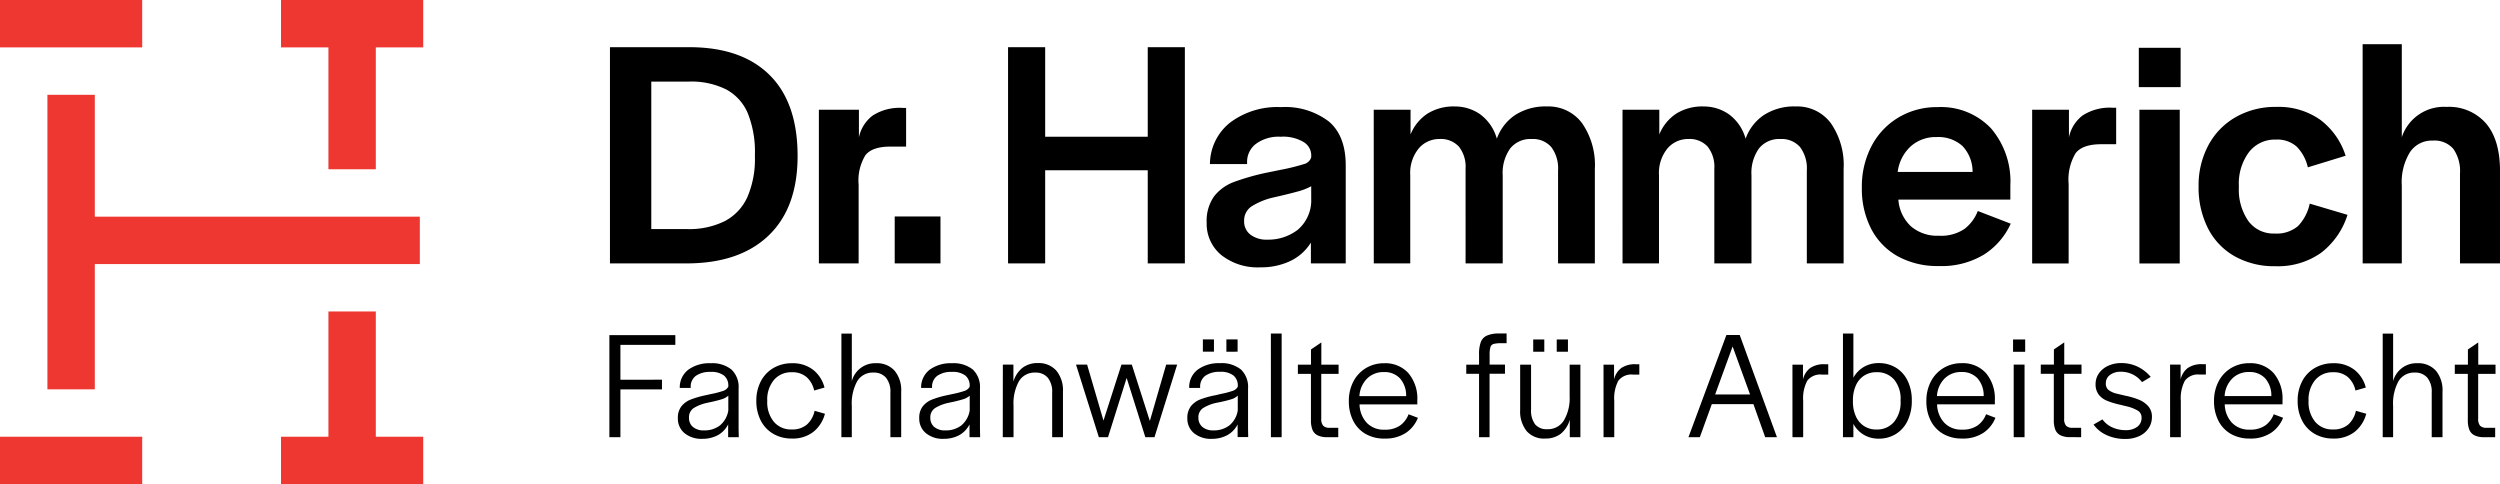
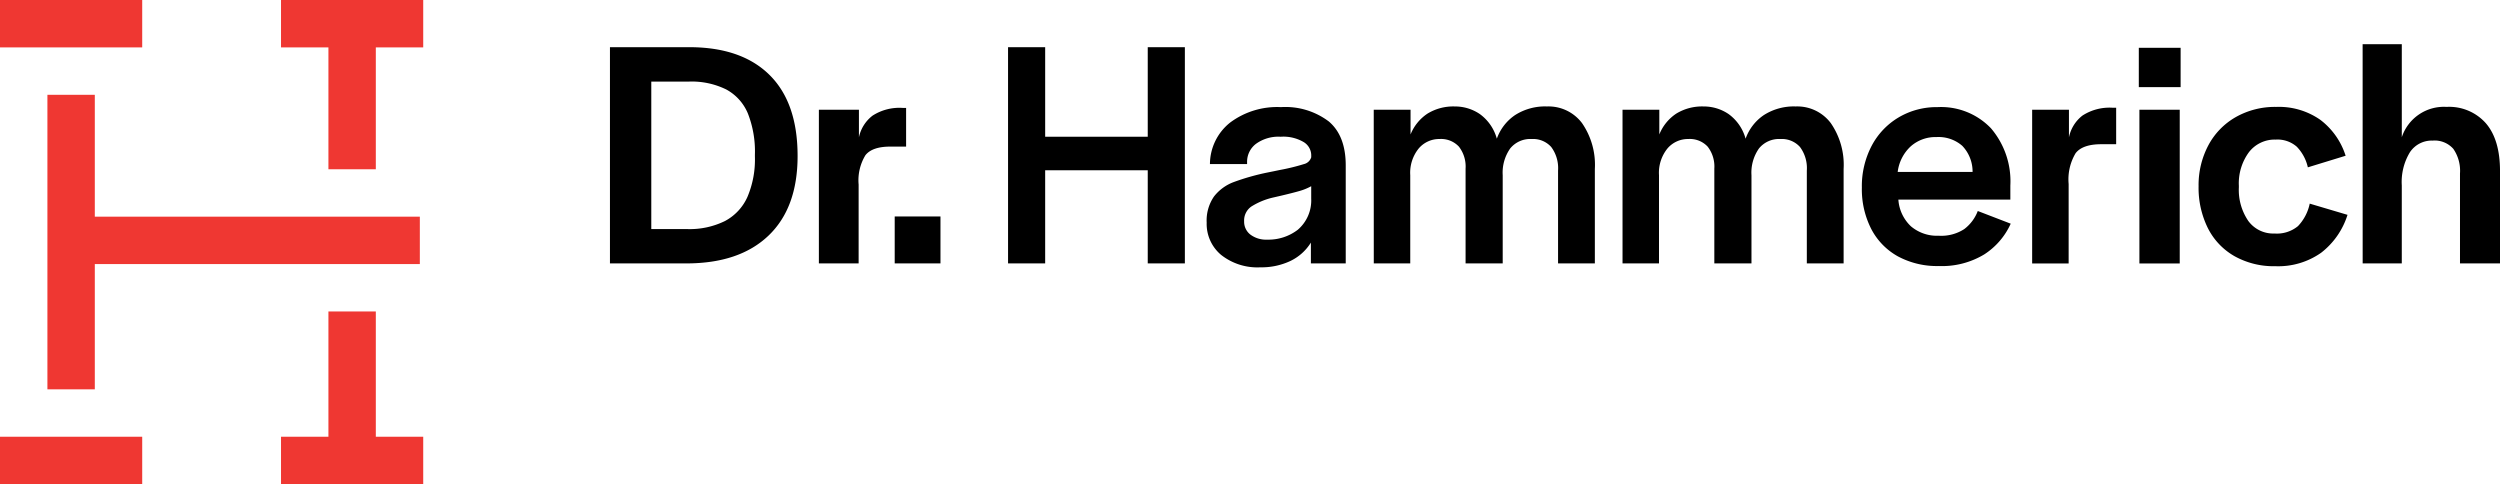
<svg xmlns="http://www.w3.org/2000/svg" width="338.24" height="65.506" viewBox="0 0 338.24 65.506">
  <g id="Gruppe_108" data-name="Gruppe 108" transform="translate(-575.446 -423.302)">
    <path id="Pfad_230" data-name="Pfad 230" d="M57.26,0H38.02V6.413H57.26V0ZM19.24,0H0V6.413H6.413v16.95h6.413V6.413H19.24V0ZM44.433,12.827V29.776H.458v6.412H44.433V52.68h6.413V12.827H44.433ZM6.413,42.6V59.092H0v6.414H19.24V59.092H12.826V42.6H6.413ZM57.26,59.092H38.02v6.414H57.26V59.093Z" transform="translate(632.706 488.807) rotate(180)" fill="#ef3732" />
-     <path id="Pfad_228" data-name="Pfad 228" d="M2.576-28.11H11.5v1.32H4.068v4.713H9.692v1.309H4.068V-14.3H2.576ZM15.17-14.078a3.593,3.593,0,0,1-2.437-.773,2.545,2.545,0,0,1-.891-2.019,2.5,2.5,0,0,1,.479-1.605,3,3,0,0,1,1.251-.914,12.788,12.788,0,0,1,1.988-.58q.416-.083.7-.155a12.683,12.683,0,0,0,1.676-.426,1.225,1.225,0,0,0,.73-.579v-.111a1.728,1.728,0,0,0-.587-1.4,2.806,2.806,0,0,0-1.824-.491,3.278,3.278,0,0,0-1.962.52,1.8,1.8,0,0,0-.715,1.558v.091H12.1a3,3,0,0,1,1.164-2.474,4.819,4.819,0,0,1,3-.868,4.156,4.156,0,0,1,2.828.852,3.25,3.25,0,0,1,.967,2.573v5.4l.023,1.178H18.644v-1.73a3.385,3.385,0,0,1-1.458,1.494A4.39,4.39,0,0,1,15.17-14.078Zm.2-1.14a3.409,3.409,0,0,0,2.166-.674,3.278,3.278,0,0,0,1.132-2.037v-1.988a2.266,2.266,0,0,1-.866.477q-.545.176-1.5.388-.225.04-.529.113a5.555,5.555,0,0,0-1.8.709,1.477,1.477,0,0,0-.623,1.311,1.56,1.56,0,0,0,.532,1.235A2.194,2.194,0,0,0,15.367-15.218Zm11.891,1.1a4.871,4.871,0,0,1-2.524-.645,4.348,4.348,0,0,1-1.685-1.8,5.749,5.749,0,0,1-.594-2.657,5.6,5.6,0,0,1,.608-2.64,4.416,4.416,0,0,1,1.708-1.8,4.889,4.889,0,0,1,2.515-.644,4.472,4.472,0,0,1,2.853.89,4.423,4.423,0,0,1,1.538,2.4l-1.4.4a3.352,3.352,0,0,0-1.022-1.814,2.905,2.905,0,0,0-1.986-.657,3.055,3.055,0,0,0-2.437,1.047,4.117,4.117,0,0,0-.9,2.787v.083a4.156,4.156,0,0,0,.885,2.775,3,3,0,0,0,2.418,1.047,3.032,3.032,0,0,0,2.061-.661,3.421,3.421,0,0,0,1.041-1.864l1.4.4A4.616,4.616,0,0,1,30.148-15,4.559,4.559,0,0,1,27.258-14.115Zm6.707-14.2h1.409v6.433a3.265,3.265,0,0,1,3.282-2.422,3.186,3.186,0,0,1,2.493,1,4.132,4.132,0,0,1,.905,2.863V-14.3h-1.46v-6.044a2.987,2.987,0,0,0-.6-2.008,2.129,2.129,0,0,0-1.7-.688,2.427,2.427,0,0,0-2.184,1.156,6.23,6.23,0,0,0-.739,3.342V-14.3H33.965Zm13.859,14.24a3.593,3.593,0,0,1-2.437-.773,2.545,2.545,0,0,1-.891-2.019,2.5,2.5,0,0,1,.479-1.605,3,3,0,0,1,1.251-.914,12.788,12.788,0,0,1,1.988-.58q.416-.083.7-.155a12.683,12.683,0,0,0,1.676-.426,1.225,1.225,0,0,0,.73-.579v-.111a1.728,1.728,0,0,0-.587-1.4,2.806,2.806,0,0,0-1.824-.491,3.278,3.278,0,0,0-1.962.52,1.8,1.8,0,0,0-.715,1.558v.091h-1.48a3,3,0,0,1,1.164-2.474,4.819,4.819,0,0,1,3-.868,4.156,4.156,0,0,1,2.828.852,3.25,3.25,0,0,1,.967,2.573v5.4l.023,1.178H51.3v-1.73a3.385,3.385,0,0,1-1.458,1.494A4.39,4.39,0,0,1,47.824-14.078Zm.2-1.14a3.409,3.409,0,0,0,2.166-.674,3.278,3.278,0,0,0,1.132-2.037v-1.988a2.266,2.266,0,0,1-.866.477q-.545.176-1.5.388-.225.04-.529.113a5.555,5.555,0,0,0-1.8.709A1.477,1.477,0,0,0,46-16.918a1.56,1.56,0,0,0,.532,1.235A2.194,2.194,0,0,0,48.021-15.218Zm7.783-8.9H57.24v2.308a3.7,3.7,0,0,1,1.215-1.866,3.288,3.288,0,0,1,2.09-.65,3.171,3.171,0,0,1,2.493,1.014,4.169,4.169,0,0,1,.905,2.873V-14.3h-1.46v-6.044a2.987,2.987,0,0,0-.6-2.008,2.118,2.118,0,0,0-1.693-.688A2.447,2.447,0,0,0,58-21.889a6.2,6.2,0,0,0-.744,3.342V-14.3H55.8Zm9.9,0H67.21l2.216,7.573,2.432-7.573h1.4L75.7-16.492l2.207-7.625h1.486L76.327-14.3h-1.24L72.56-22.319,70.04-14.3H68.8ZM84.1-14.076a3.605,3.605,0,0,1-2.433-.769,2.532,2.532,0,0,1-.894-2.017,2.538,2.538,0,0,1,.478-1.622A2.991,2.991,0,0,1,82.5-19.4a11.59,11.59,0,0,1,2-.561q.416-.083.686-.166a12.463,12.463,0,0,0,1.684-.426,1.234,1.234,0,0,0,.728-.572v-.125a1.736,1.736,0,0,0-.582-1.393,2.775,2.775,0,0,0-1.83-.5,3.289,3.289,0,0,0-1.965.52,1.8,1.8,0,0,0-.717,1.559v.1H81.023a2.976,2.976,0,0,1,1.164-2.485,4.842,4.842,0,0,1,2.994-.863,4.171,4.171,0,0,1,2.838.852,3.258,3.258,0,0,1,.967,2.578v5.385l.021,1.185H87.573V-16.03a3.393,3.393,0,0,1-1.455,1.487A4.364,4.364,0,0,1,84.1-14.076Zm.187-1.144a3.417,3.417,0,0,0,2.173-.676,3.277,3.277,0,0,0,1.133-2.027v-2a2.107,2.107,0,0,1-.863.489q-.551.177-1.507.385-.229.042-.52.1a5.652,5.652,0,0,0-1.809.717,1.466,1.466,0,0,0-.624,1.3,1.569,1.569,0,0,0,.53,1.237A2.172,2.172,0,0,0,84.288-15.219Zm1.767-12.308h1.518v1.663H86.055Zm-3.181,0h1.5v1.663h-1.5Zm9.2-.79h1.458V-14.3H92.078ZM99.709-14.3a2.863,2.863,0,0,1-1.325-.257,1.449,1.449,0,0,1-.691-.762,3.532,3.532,0,0,1-.2-1.3v-6.251H95.727v-1.241H97.5v-2.056l1.4-.952v3.008h2.336v1.241H98.89V-16.8a1.4,1.4,0,0,0,.256.945,1.161,1.161,0,0,0,.893.285h1.151V-14.3Zm7.729.189a4.969,4.969,0,0,1-2.559-.636,4.276,4.276,0,0,1-1.671-1.781,5.715,5.715,0,0,1-.586-2.639,5.631,5.631,0,0,1,.612-2.661,4.553,4.553,0,0,1,1.7-1.819,4.66,4.66,0,0,1,2.457-.655,4.194,4.194,0,0,1,3.295,1.346,5.317,5.317,0,0,1,1.2,3.676v.54h-7.814a3.77,3.77,0,0,0,.966,2.486,3.142,3.142,0,0,0,2.4.939,3.527,3.527,0,0,0,2.123-.569A3.268,3.268,0,0,0,110.7-17.4l1.267.48a4.373,4.373,0,0,1-1.615,2.027A5,5,0,0,1,107.439-14.115Zm2.938-5.746a3.515,3.515,0,0,0-.838-2.4,2.838,2.838,0,0,0-2.178-.852,3.114,3.114,0,0,0-2.276.883,3.646,3.646,0,0,0-1.031,2.368Zm9.863-3.015h-1.73v-1.241h1.73V-25.5a4.677,4.677,0,0,1,.232-1.653,1.576,1.576,0,0,1,.776-.866,3.827,3.827,0,0,1,1.541-.311h1.178v1.318h-.712a3.8,3.8,0,0,0-1.052.1.636.636,0,0,0-.422.421,3.625,3.625,0,0,0-.111,1.07v1.988l-.7-.689h2.779v1.241H121.66V-14.3h-1.42Zm8.929,8.76a3.106,3.106,0,0,1-2.495-1.019,4.242,4.242,0,0,1-.873-2.848v-6.133h1.476v6.05a3.156,3.156,0,0,0,.541,2.017,2.017,2.017,0,0,0,1.663.665,2.517,2.517,0,0,0,2.235-1.185,5.891,5.891,0,0,0,.78-3.264v-4.283h1.455V-14.3h-1.435v-2.349a3.825,3.825,0,0,1-1.237,1.9A3.354,3.354,0,0,1,129.169-14.117Zm1.58-13.41h1.518v1.663h-1.518Zm-3.181,0h1.5v1.663h-1.5Zm9.512,3.41h1.426v2.007a2.7,2.7,0,0,1,.96-1.541,3.277,3.277,0,0,1,2-.522h.459v1.4h-.842a2.214,2.214,0,0,0-2,.834,5.047,5.047,0,0,0-.55,2.695V-14.3h-1.45Zm16.626-4.015h1.8L160.542-14.3h-1.59l-1.591-4.468h-5.632L150.11-14.3h-1.539Zm3.2,8.049-2.36-6.494-2.365,6.494Zm5.734-4.034h1.426v2.007a2.7,2.7,0,0,1,.96-1.541,3.277,3.277,0,0,1,2-.522h.459v1.4h-.842a2.214,2.214,0,0,0-2,.834,5.048,5.048,0,0,0-.55,2.695V-14.3h-1.45ZM174.3-14.1a3.858,3.858,0,0,1-2.008-.527,3.806,3.806,0,0,1-1.408-1.474V-14.3h-1.409V-28.327h1.409v5.983A3.788,3.788,0,0,1,172.29-23.8a3.921,3.921,0,0,1,2.027-.523,4.37,4.37,0,0,1,2.323.62,4.176,4.176,0,0,1,1.582,1.769,5.988,5.988,0,0,1,.566,2.676v.021a6.139,6.139,0,0,1-.566,2.706,4.236,4.236,0,0,1-1.587,1.8A4.337,4.337,0,0,1,174.3-14.1Zm-.286-1.241a2.974,2.974,0,0,0,2.373-1.027,4.13,4.13,0,0,0,.885-2.79v-.171a4.048,4.048,0,0,0-.875-2.762,3.005,3.005,0,0,0-2.382-1,3.006,3.006,0,0,0-1.7.476,3.048,3.048,0,0,0-1.106,1.344,4.852,4.852,0,0,0-.386,1.99v.166a4.746,4.746,0,0,0,.387,1.969,3.05,3.05,0,0,0,1.1,1.33A3.014,3.014,0,0,0,174.012-15.337Zm11.562,1.222a4.969,4.969,0,0,1-2.559-.636,4.276,4.276,0,0,1-1.671-1.781,5.715,5.715,0,0,1-.586-2.639,5.631,5.631,0,0,1,.612-2.661,4.553,4.553,0,0,1,1.7-1.819,4.66,4.66,0,0,1,2.457-.655,4.194,4.194,0,0,1,3.295,1.346,5.317,5.317,0,0,1,1.2,3.676v.54h-7.814a3.77,3.77,0,0,0,.966,2.486,3.142,3.142,0,0,0,2.4.939,3.527,3.527,0,0,0,2.123-.569,3.268,3.268,0,0,0,1.136-1.513l1.267.48a4.373,4.373,0,0,1-1.615,2.027A5,5,0,0,1,185.574-14.115Zm2.938-5.746a3.515,3.515,0,0,0-.837-2.4,2.838,2.838,0,0,0-2.178-.852,3.114,3.114,0,0,0-2.276.883,3.646,3.646,0,0,0-1.031,2.368Zm4.06-4.256h1.469V-14.3h-1.469Zm-.087-3.4h1.642v1.667h-1.642Zm7.73,13.216a2.863,2.863,0,0,1-1.325-.257,1.449,1.449,0,0,1-.691-.762,3.532,3.532,0,0,1-.2-1.3v-6.251h-1.763v-1.241h1.775v-2.056l1.4-.952v3.008h2.336v1.241h-2.347V-16.8a1.4,1.4,0,0,0,.256.945,1.161,1.161,0,0,0,.893.285H201.7V-14.3Zm7.426.246a5.912,5.912,0,0,1-2.466-.508,4.418,4.418,0,0,1-1.8-1.44l1.2-.7a3.38,3.38,0,0,0,1.385,1.1,4.317,4.317,0,0,0,1.725.357,2.565,2.565,0,0,0,1.6-.451,1.47,1.47,0,0,0,.587-1.233,1.07,1.07,0,0,0-.491-.946,5.288,5.288,0,0,0-1.554-.6l-.839-.207a10.543,10.543,0,0,1-1.8-.544,2.724,2.724,0,0,1-1.12-.841,2.249,2.249,0,0,1-.416-1.411,2.483,2.483,0,0,1,.452-1.454,3.054,3.054,0,0,1,1.245-1.019,4.11,4.11,0,0,1,1.761-.37,5.065,5.065,0,0,1,2.241.49,5.32,5.32,0,0,1,1.76,1.381l-1.176.706a3.554,3.554,0,0,0-1.266-1.043,3.528,3.528,0,0,0-1.569-.362,2.392,2.392,0,0,0-1.5.434,1.381,1.381,0,0,0-.563,1.151,1.087,1.087,0,0,0,.33.847,2.713,2.713,0,0,0,1.066.513l1.263.3a10.48,10.48,0,0,1,1.815.537,3.354,3.354,0,0,1,1.263.88,2.1,2.1,0,0,1,.5,1.443,2.716,2.716,0,0,1-.458,1.552,3.037,3.037,0,0,1-1.283,1.062A4.462,4.462,0,0,1,207.64-14.059Zm6.089-10.059h1.425v2.007a2.7,2.7,0,0,1,.96-1.541,3.277,3.277,0,0,1,2-.522h.459v1.4h-.842a2.214,2.214,0,0,0-2,.834,5.048,5.048,0,0,0-.55,2.695V-14.3h-1.45Zm10.763,10a4.969,4.969,0,0,1-2.559-.636,4.276,4.276,0,0,1-1.671-1.781,5.715,5.715,0,0,1-.586-2.639,5.632,5.632,0,0,1,.612-2.661,4.553,4.553,0,0,1,1.7-1.819,4.66,4.66,0,0,1,2.457-.655,4.194,4.194,0,0,1,3.295,1.346,5.317,5.317,0,0,1,1.2,3.676v.54h-7.814a3.77,3.77,0,0,0,.966,2.486,3.142,3.142,0,0,0,2.4.939,3.527,3.527,0,0,0,2.123-.569,3.268,3.268,0,0,0,1.136-1.513l1.267.48a4.373,4.373,0,0,1-1.615,2.027A5,5,0,0,1,224.492-14.115Zm2.938-5.746a3.514,3.514,0,0,0-.837-2.4,2.838,2.838,0,0,0-2.178-.852,3.114,3.114,0,0,0-2.276.883,3.646,3.646,0,0,0-1.031,2.368Zm8.361,5.746a4.871,4.871,0,0,1-2.524-.645,4.348,4.348,0,0,1-1.685-1.8,5.75,5.75,0,0,1-.594-2.657,5.6,5.6,0,0,1,.608-2.64,4.417,4.417,0,0,1,1.708-1.8,4.889,4.889,0,0,1,2.515-.644,4.472,4.472,0,0,1,2.853.89,4.423,4.423,0,0,1,1.538,2.4l-1.4.4a3.352,3.352,0,0,0-1.022-1.814,2.905,2.905,0,0,0-1.986-.657,3.055,3.055,0,0,0-2.437,1.047,4.117,4.117,0,0,0-.9,2.787v.083a4.156,4.156,0,0,0,.885,2.775,3,3,0,0,0,2.418,1.047,3.032,3.032,0,0,0,2.061-.661,3.421,3.421,0,0,0,1.041-1.864l1.4.4A4.616,4.616,0,0,1,238.681-15,4.559,4.559,0,0,1,235.792-14.115Zm6.707-14.2h1.409v6.433a3.265,3.265,0,0,1,3.282-2.422,3.186,3.186,0,0,1,2.493,1,4.133,4.133,0,0,1,.905,2.863V-14.3h-1.46v-6.044a2.987,2.987,0,0,0-.6-2.008,2.129,2.129,0,0,0-1.7-.688,2.427,2.427,0,0,0-2.184,1.156,6.23,6.23,0,0,0-.739,3.342V-14.3H242.5ZM256.231-14.3a2.863,2.863,0,0,1-1.325-.257,1.449,1.449,0,0,1-.691-.762,3.532,3.532,0,0,1-.2-1.3v-6.251h-1.763v-1.241h1.775v-2.056l1.4-.952v3.008h2.336v1.241h-2.347V-16.8a1.4,1.4,0,0,0,.256.945,1.161,1.161,0,0,0,.893.285h1.151V-14.3Z" transform="translate(655.317 496.751)" />
    <path id="Pfad_229" data-name="Pfad 229" d="M4.482-59.509H15.211q7.06,0,10.859,3.755t3.8,10.961q0,7.019-3.938,10.779t-11.12,3.76H4.482ZM14.919-34.9a10.8,10.8,0,0,0,5.118-1.086,6.854,6.854,0,0,0,3.046-3.262,12.961,12.961,0,0,0,1.011-5.459v-.254a14.036,14.036,0,0,0-.952-5.582,6.539,6.539,0,0,0-2.925-3.245,10.568,10.568,0,0,0-5.055-1.067H10.075V-34.9ZM32.749-51.05h5.418v3.734a4.988,4.988,0,0,1,1.846-2.932,6.724,6.724,0,0,1,4.079-1.045h.458v5.234H42.417q-2.447,0-3.368,1.163a6.535,6.535,0,0,0-.922,3.978v10.663H32.749ZM43.008-36.609H49.2v6.354H43.008Zm15.335-22.9h5.023v12.116H77.243V-59.509h5.023v29.254H77.243v-12.6H63.365v12.6H58.343ZM92.487-29.726A7.905,7.905,0,0,1,87.178-31.4a5.463,5.463,0,0,1-1.961-4.362,5.716,5.716,0,0,1,.991-3.547A6.051,6.051,0,0,1,88.9-41.269a31.258,31.258,0,0,1,4.516-1.278q.881-.176,1.718-.352a27.7,27.7,0,0,0,3.238-.793,1.349,1.349,0,0,0,.991-.925v-.308a2.108,2.108,0,0,0-1.013-1.74,5.4,5.4,0,0,0-3.128-.727,5.168,5.168,0,0,0-3.348.969,3.045,3.045,0,0,0-1.19,2.467v.264H85.658A7.211,7.211,0,0,1,88.39-49.31,10.631,10.631,0,0,1,95.263-51.4a9.742,9.742,0,0,1,6.476,1.939q2.291,1.939,2.291,5.948v13.261H99.316v-2.82a6.605,6.605,0,0,1-2.776,2.489A9.139,9.139,0,0,1,92.487-29.726Zm.925-3.745a6.519,6.519,0,0,0,4.141-1.344,5.229,5.229,0,0,0,1.806-4.207V-40.7a7.549,7.549,0,0,1-1.63.661q-.925.264-2.423.617l-1.145.264a9.529,9.529,0,0,0-2.908,1.212,2.3,2.3,0,0,0-.969,2,2.193,2.193,0,0,0,.837,1.784A3.522,3.522,0,0,0,93.412-33.471ZM107.819-51.05H112.8V-47.7a6.116,6.116,0,0,1,2.291-2.82,6.675,6.675,0,0,1,3.7-.969,5.958,5.958,0,0,1,3.392,1.035,6.115,6.115,0,0,1,2.291,3.326,6.464,6.464,0,0,1,2.467-3.194,7.514,7.514,0,0,1,4.318-1.168,5.67,5.67,0,0,1,4.736,2.247,9.917,9.917,0,0,1,1.74,6.212v12.777h-4.978V-42.811a4.792,4.792,0,0,0-.925-3.194,3.291,3.291,0,0,0-2.643-1.079,3.493,3.493,0,0,0-2.908,1.278,5.687,5.687,0,0,0-1.013,3.613v11.94h-5.023V-43.076a4.39,4.39,0,0,0-.9-2.974,3.291,3.291,0,0,0-2.621-1.035,3.64,3.64,0,0,0-2.82,1.278,5.228,5.228,0,0,0-1.145,3.613v11.94h-4.934Zm33.66,0h4.978V-47.7a6.116,6.116,0,0,1,2.291-2.82,6.675,6.675,0,0,1,3.7-.969,5.958,5.958,0,0,1,3.392,1.035,6.115,6.115,0,0,1,2.291,3.326,6.464,6.464,0,0,1,2.467-3.194,7.514,7.514,0,0,1,4.318-1.168,5.67,5.67,0,0,1,4.736,2.247,9.917,9.917,0,0,1,1.74,6.212v12.777h-4.978V-42.811a4.792,4.792,0,0,0-.925-3.194,3.291,3.291,0,0,0-2.643-1.079,3.493,3.493,0,0,0-2.908,1.278,5.687,5.687,0,0,0-1.013,3.613v11.94H153.9V-43.076a4.39,4.39,0,0,0-.9-2.974,3.291,3.291,0,0,0-2.621-1.035,3.64,3.64,0,0,0-2.82,1.278,5.228,5.228,0,0,0-1.145,3.613v11.94h-4.934ZM184.258-29.9a11.146,11.146,0,0,1-5.507-1.3,8.954,8.954,0,0,1-3.613-3.7,11.787,11.787,0,0,1-1.278-5.617,11.756,11.756,0,0,1,1.322-5.639,9.735,9.735,0,0,1,3.657-3.855,10.065,10.065,0,0,1,5.243-1.388,9.333,9.333,0,0,1,7.247,2.864,11.043,11.043,0,0,1,2.621,7.754v1.894H178.8a5.46,5.46,0,0,0,1.7,3.613A5.446,5.446,0,0,0,184.258-34a5.706,5.706,0,0,0,3.458-.9,5.53,5.53,0,0,0,1.828-2.445L194-35.63a9.683,9.683,0,0,1-3.591,4.163A11.064,11.064,0,0,1,184.258-29.9Zm4.582-12.733a5.046,5.046,0,0,0-1.388-3.525,4.89,4.89,0,0,0-3.5-1.19,5.043,5.043,0,0,0-3.481,1.256,5.651,5.651,0,0,0-1.762,3.458ZM196.9-51.05h4.978v3.745a4.989,4.989,0,0,1,1.828-2.952,6.734,6.734,0,0,1,4.119-1.057h.441v4.934h-2.027q-2.511,0-3.458,1.212A6.923,6.923,0,0,0,201.837-41v10.75H196.9Zm14.511,0h5.456v20.8h-5.456Zm-.081-8.378h5.657V-54.1h-5.657ZM229.8-29.877a10.875,10.875,0,0,1-5.523-1.357,9.047,9.047,0,0,1-3.608-3.806,12.272,12.272,0,0,1-1.251-5.66,11.475,11.475,0,0,1,1.316-5.523,9.546,9.546,0,0,1,3.711-3.826,10.757,10.757,0,0,1,5.467-1.379,9.759,9.759,0,0,1,5.983,1.753,9.8,9.8,0,0,1,3.416,4.854L234.2-43.253a5.854,5.854,0,0,0-1.5-2.794,3.955,3.955,0,0,0-2.837-.96,4.4,4.4,0,0,0-3.641,1.716,7.112,7.112,0,0,0-1.356,4.54v.2a7.443,7.443,0,0,0,1.271,4.541A4.178,4.178,0,0,0,229.7-34.3a4.467,4.467,0,0,0,3.164-1,6.217,6.217,0,0,0,1.591-3.043l5.112,1.517a10.414,10.414,0,0,1-3.573,5.133A10.08,10.08,0,0,1,229.8-29.877Zm11.812-30.037h5.3V-47.33a5.994,5.994,0,0,1,6.058-4.1A6.625,6.625,0,0,1,258.3-49.2q1.9,2.225,1.9,6.454v12.494h-5.415V-42.43a5.219,5.219,0,0,0-.9-3.321,3.368,3.368,0,0,0-2.793-1.121,3.555,3.555,0,0,0-3.076,1.567,7.732,7.732,0,0,0-1.106,4.493v10.557h-5.293Z" transform="translate(653.488 489.195)" />
  </g>
</svg>